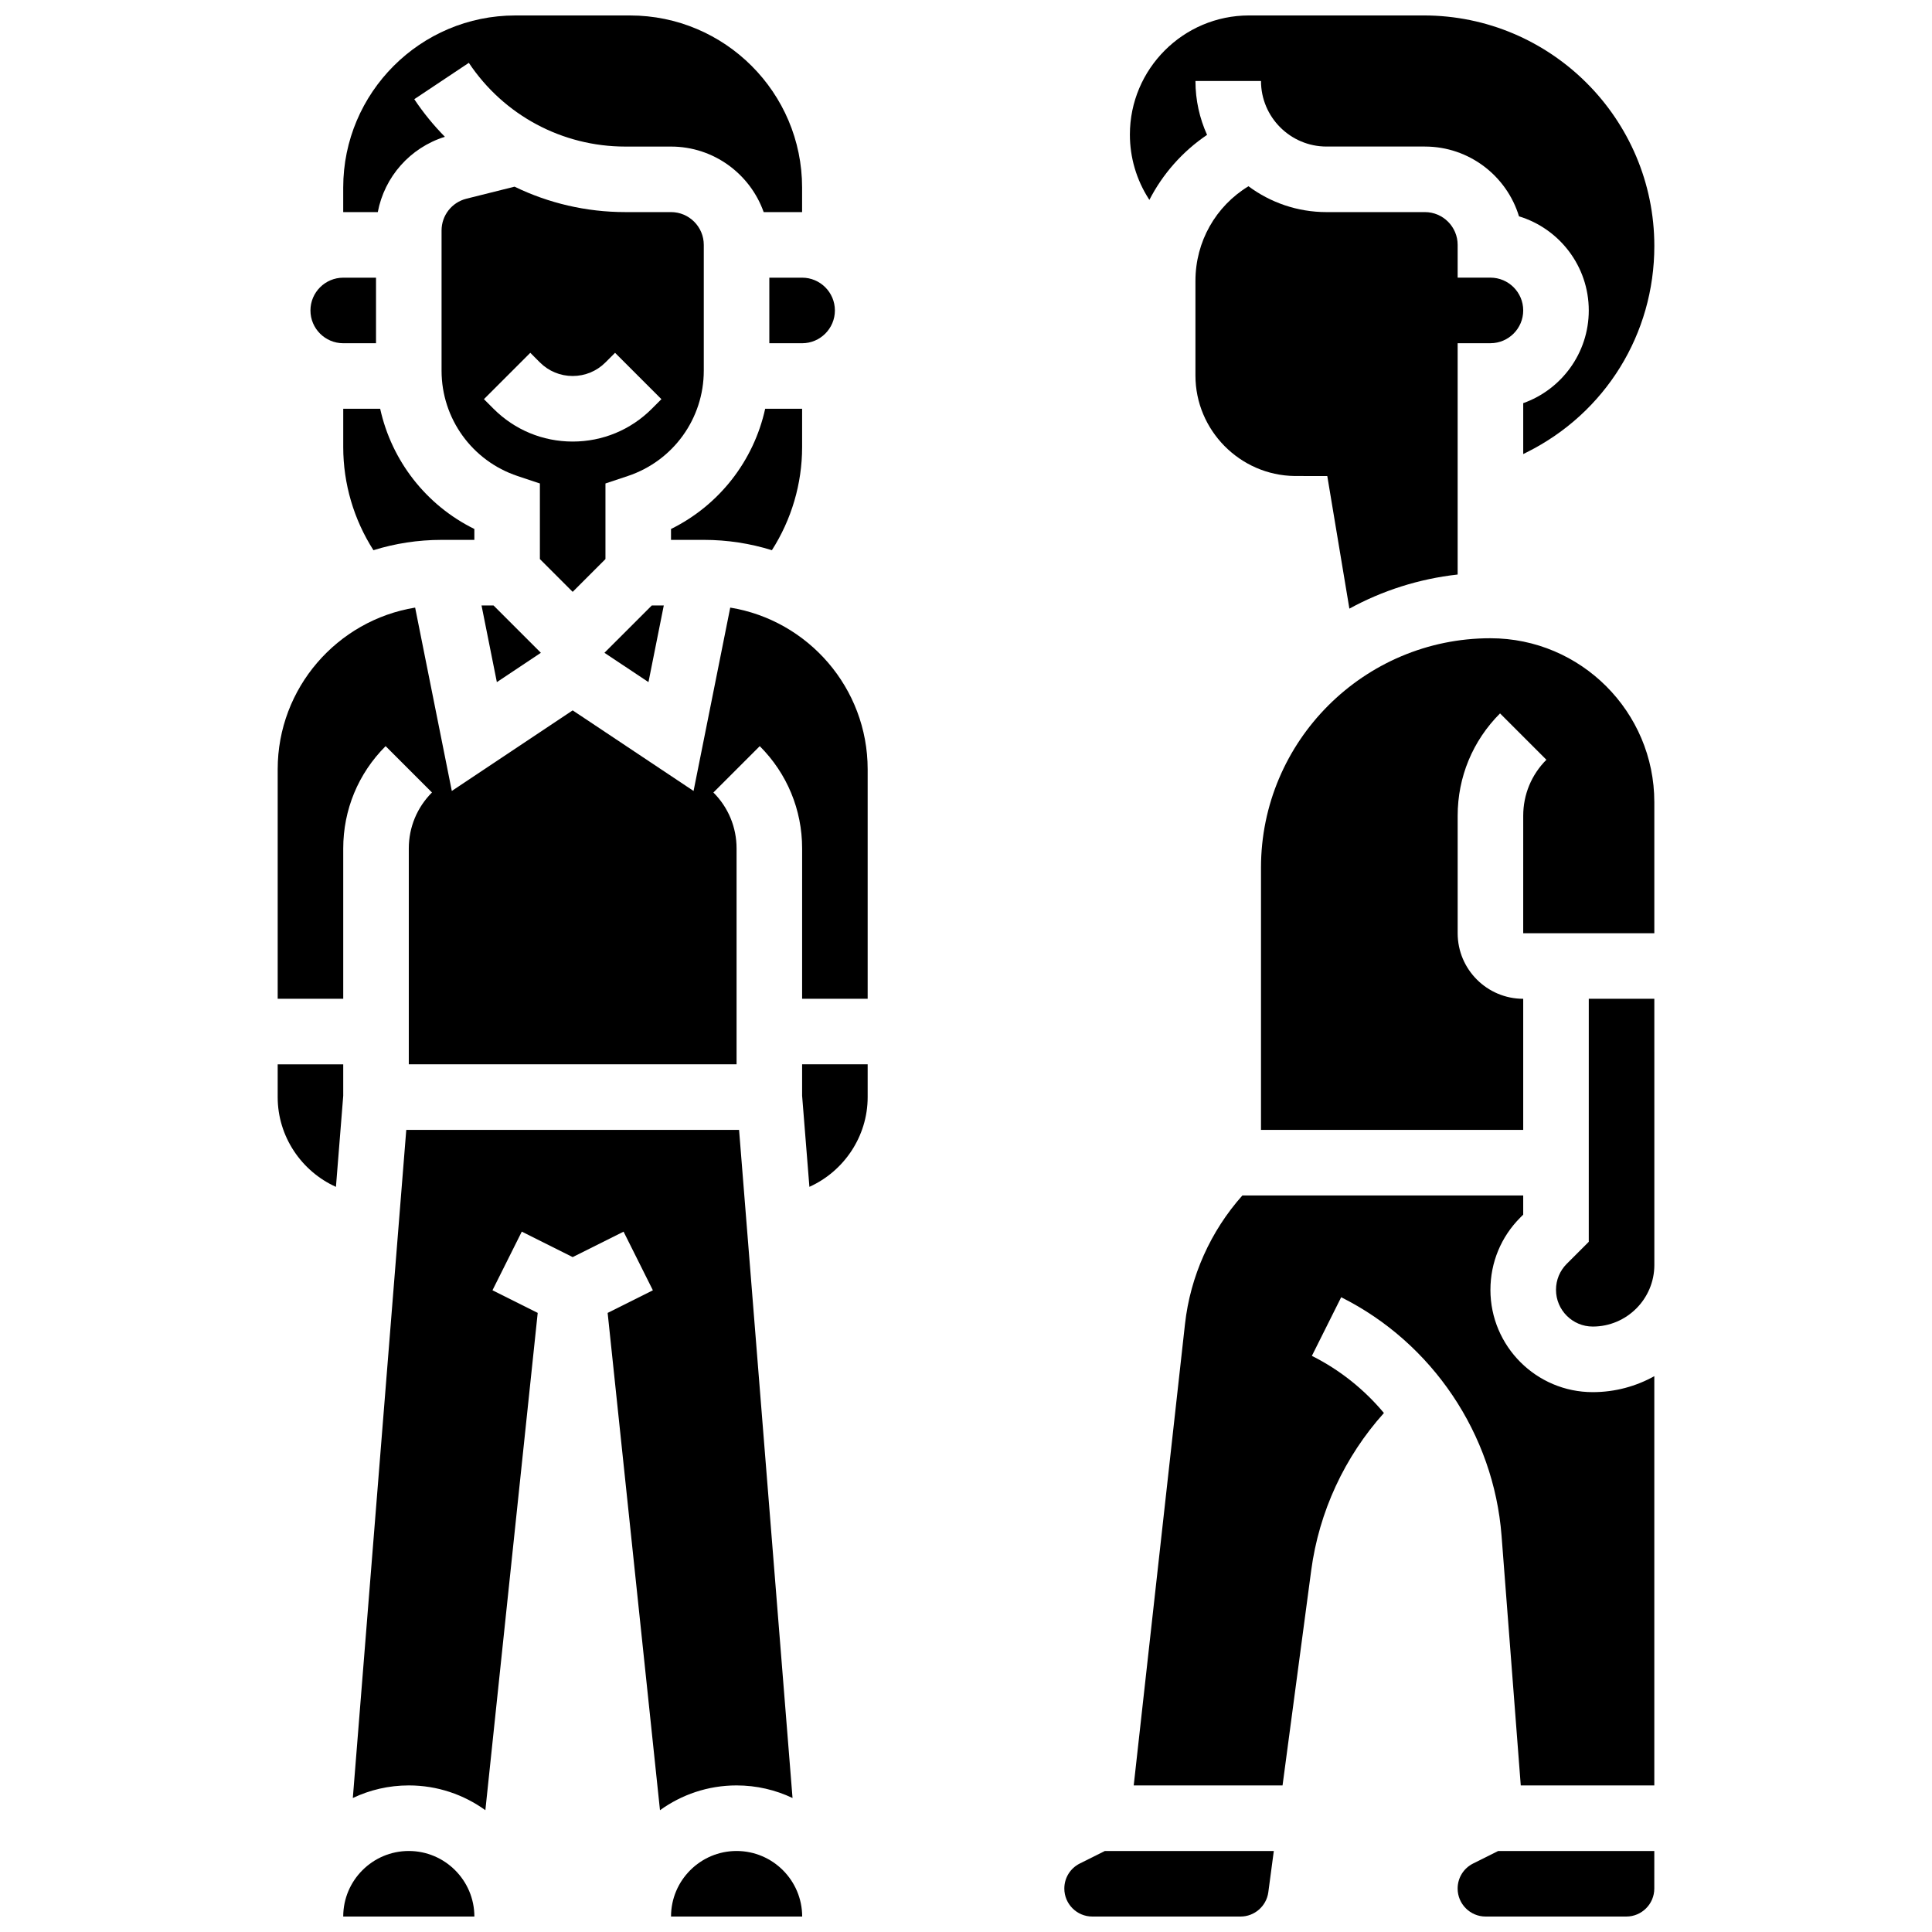
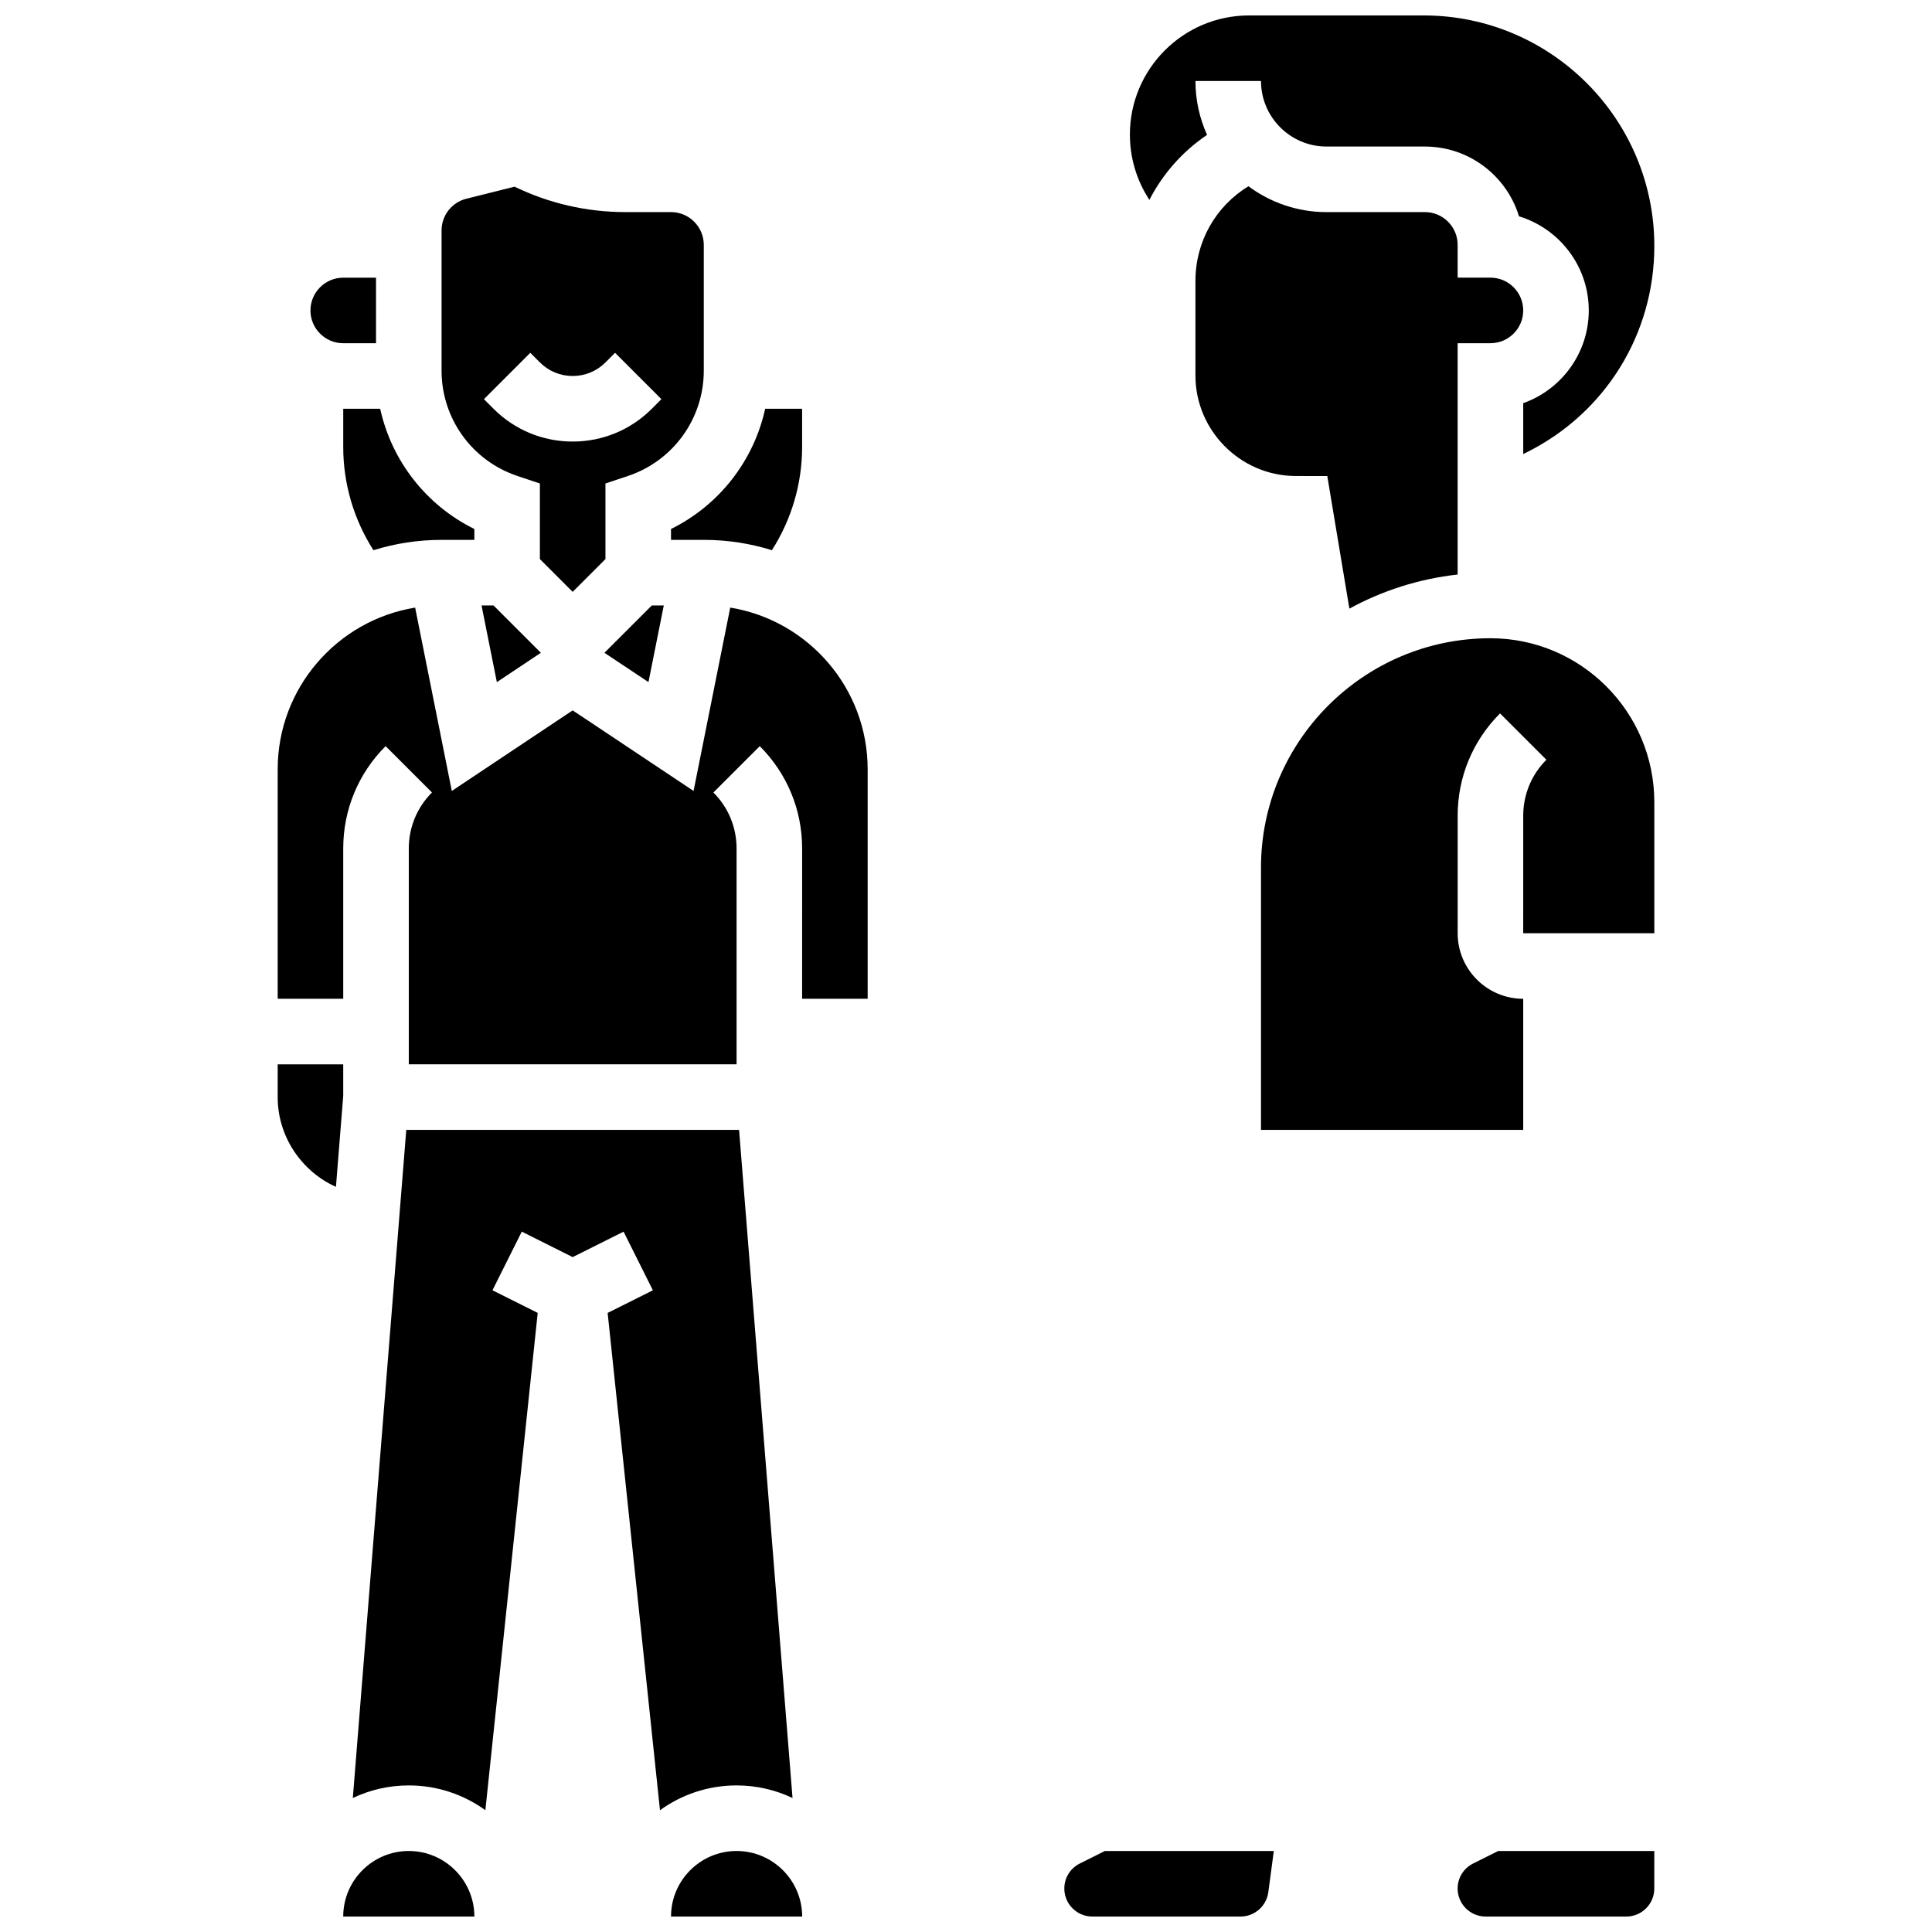
<svg xmlns="http://www.w3.org/2000/svg" width="800px" height="800px" version="1.1" viewBox="144 144 512 512">
  <defs>
    <clipPath id="f">
      <path d="m234 634h36v17.902h-36z" />
    </clipPath>
    <clipPath id="e">
-       <path d="m234 148.09h123v52.906h-123z" />
-     </clipPath>
+       </clipPath>
    <clipPath id="d">
      <path d="m321 634h36v17.902h-36z" />
    </clipPath>
    <clipPath id="c">
      <path d="m443 148.09h140v116.91h-140z" />
    </clipPath>
    <clipPath id="b">
      <path d="m426 634h56v17.902h-56z" />
    </clipPath>
    <clipPath id="a">
      <path d="m530 634h53v17.902h-53z" />
    </clipPath>
  </defs>
  <path d="m315.85 324.77 4.062-20.32h-3.176l-12.551 12.547z" />
  <path d="m234.96 426.06h-17.371v8.688c0 10.473 6.332 19.68 15.441 23.785l1.93-24.137z" />
  <path d="m234.96 234.96h8.688v-17.371h-8.688c-4.789 0-8.688 3.898-8.688 8.688 0 4.785 3.898 8.684 8.688 8.684z" />
  <g clip-path="url(#f)">
    <path d="m252.33 634.53c-9.578 0-17.371 7.793-17.371 17.371h34.746 0.012c-0.016-9.578-7.809-17.371-17.387-17.371z" />
  </g>
  <path d="m271.61 304.45 4.062 20.32 11.664-7.773-12.551-12.547z" />
  <path d="m354.03 620.49-14.168-177.06h-88.195l-14.164 177.06c4.5-2.137 9.527-3.336 14.832-3.336 7.57 0 14.578 2.441 20.293 6.566l13.871-131.79-11.988-5.996 7.769-15.539 13.484 6.75 13.488-6.742 7.769 15.539-11.988 5.996 13.871 131.79c5.715-4.133 12.723-6.574 20.293-6.574 5.301 0 10.328 1.199 14.832 3.336z" />
  <path d="m244.75 252.33h-9.789v10.176c0 9.699 2.812 19.195 8.004 27.305 5.707-1.777 11.773-2.738 18.055-2.738h8.688v-2.887c-12.785-6.301-21.922-18.066-24.957-31.855z" />
  <path d="m348.56 289.81c5.191-8.113 8.008-17.613 8.008-27.305v-10.176h-9.789c-3.035 13.789-12.176 25.555-24.957 31.859v2.883h8.688c6.281 0 12.344 0.961 18.051 2.738z" />
  <g clip-path="url(#e)">
    <path d="m261.9 180.25c-2.984-3.023-5.703-6.352-8.113-9.961l14.457-9.637c9.262 13.895 24.762 22.191 41.465 22.191h12.109c11.324 0 20.98 7.262 24.566 17.371h10.18v-6.516c0-25.145-20.457-45.602-45.602-45.602h-30.402c-25.148 0-45.605 20.457-45.605 45.602v6.516h9.16c1.77-9.344 8.535-17.066 17.785-19.965z" />
  </g>
  <path d="m330.51 242.23v-33.336c0-4.789-3.898-8.688-8.688-8.688h-12.109c-10.348 0-20.352-2.367-29.355-6.738l-12.758 3.191c-3.875 0.969-6.582 4.434-6.582 8.426v37.145c0 12.684 8.086 23.902 20.117 27.914l5.941 1.98v20.035l8.688 8.688 8.688-8.688v-20.035l5.941-1.98c12.031-4.012 20.117-15.23 20.117-27.914zm-13.773 10.098c-5.602 5.602-13.051 8.688-20.973 8.688s-15.371-3.086-20.973-8.688l-2.543-2.547 12.285-12.285 2.543 2.547c2.32 2.32 5.406 3.598 8.688 3.598s6.367-1.277 8.688-3.598l2.543-2.543 12.285 12.285z" />
  <g clip-path="url(#d)">
    <path d="m339.2 634.53c-9.578 0-17.371 7.793-17.371 17.371h34.746 0.012c-0.016-9.578-7.809-17.371-17.387-17.371z" />
  </g>
-   <path d="m347.88 217.59v17.371h8.688c4.789 0 8.688-3.898 8.688-8.688 0-4.789-3.898-8.688-8.688-8.688z" />
  <path d="m337.52 305.02-9.719 48.594-32.035-21.355-32.031 21.355-9.719-48.594c-20.629 3.359-36.426 21.293-36.426 42.855v60.805h17.371v-39.836c0-10.242 3.988-19.871 11.23-27.113l12.285 12.285c-3.961 3.965-6.141 9.23-6.141 14.832v57.207h86.863v-57.207c0-5.602-2.18-10.867-6.141-14.828l12.285-12.285c7.242 7.242 11.23 16.871 11.23 27.113l-0.004 39.832h17.371v-60.805c0-21.562-15.797-39.496-36.422-42.855z" />
-   <path d="m356.57 434.39 1.93 24.133c9.109-4.102 15.441-13.312 15.441-23.785v-8.688h-17.371z" />
  <path d="m521.61 200.21h-26.059c-7.746 0-14.906-2.551-20.691-6.852-8.668 5.273-14.055 14.648-14.055 25.086v25.082c0 14.496 11.789 26.438 26.285 26.621l8.656 0.016 5.856 35.133c8.699-4.754 18.398-7.894 28.691-9.039v-61.301h8.688c4.789 0 8.688-3.898 8.688-8.688 0-4.789-3.898-8.688-8.688-8.688h-8.688v-8.688c0-4.785-3.894-8.684-8.684-8.684z" />
  <g clip-path="url(#c)">
    <path d="m448.6 196.97c3.535-6.879 8.762-12.816 15.285-17.227-1.973-4.359-3.078-9.188-3.078-14.277h17.371c0 9.578 7.793 17.371 17.371 17.371h26.059c11.738 0 21.691 7.801 24.941 18.492 10.691 3.254 18.492 13.203 18.492 24.941 0 11.324-7.262 20.984-17.371 24.57v13.492l0.969-0.484c20.832-10.414 33.777-31.355 33.777-54.652 0-33.691-27.414-61.102-61.105-61.102h-46.309c-17.406 0-31.57 14.16-31.57 31.57 0 6.086 1.742 12.004 5.043 17.117z" />
  </g>
  <g clip-path="url(#b)">
    <path d="m430.16 637.85c-2.531 1.266-4.102 3.809-4.102 6.637 0 4.09 3.328 7.418 7.418 7.418h39.285c3.703 0 6.863-2.769 7.356-6.441l1.457-10.93h-44.781z" />
  </g>
  <path d="m538.98 313.14c-33.527 0-60.805 27.277-60.805 60.805v69.492h69.492v-34.746c-9.578 0-17.371-7.793-17.371-17.371v-31.148c0-10.242 3.988-19.871 11.23-27.113l12.285 12.285c-3.961 3.961-6.141 9.227-6.141 14.828l-0.004 31.145h34.746v-34.746c0-23.949-19.484-43.43-43.434-43.43z" />
-   <path d="m565.04 473.09-5.832 5.832c-1.84 1.84-2.852 4.285-2.852 6.887 0 5.371 4.371 9.742 9.742 9.742 8.996 0 16.32-7.32 16.32-16.32l-0.004-70.543h-17.371z" />
-   <path d="m538.98 485.81c0-7.242 2.82-14.051 7.941-19.172l0.746-0.746v-5.086h-74.418c-8.434 9.465-13.805 21.43-15.211 34.066l-13.59 122.29h39.441l7.594-56.969c2.074-15.574 8.848-30.125 19.273-41.734-5.199-6.223-11.664-11.422-19.094-15.137l7.769-15.539c24.145 12.074 40.43 36.293 42.5 63.207l5.09 66.172h35.391v-108.46c-4.84 2.691-10.402 4.231-16.32 4.231-14.949 0-27.113-12.164-27.113-27.113z" />
  <g clip-path="url(#a)">
    <path d="m534.39 637.85c-2.531 1.266-4.102 3.809-4.102 6.637 0 4.09 3.328 7.418 7.418 7.418h37.281c4.09 0 7.418-3.328 7.418-7.418l0.004-9.953h-41.379z" />
  </g>
</svg>